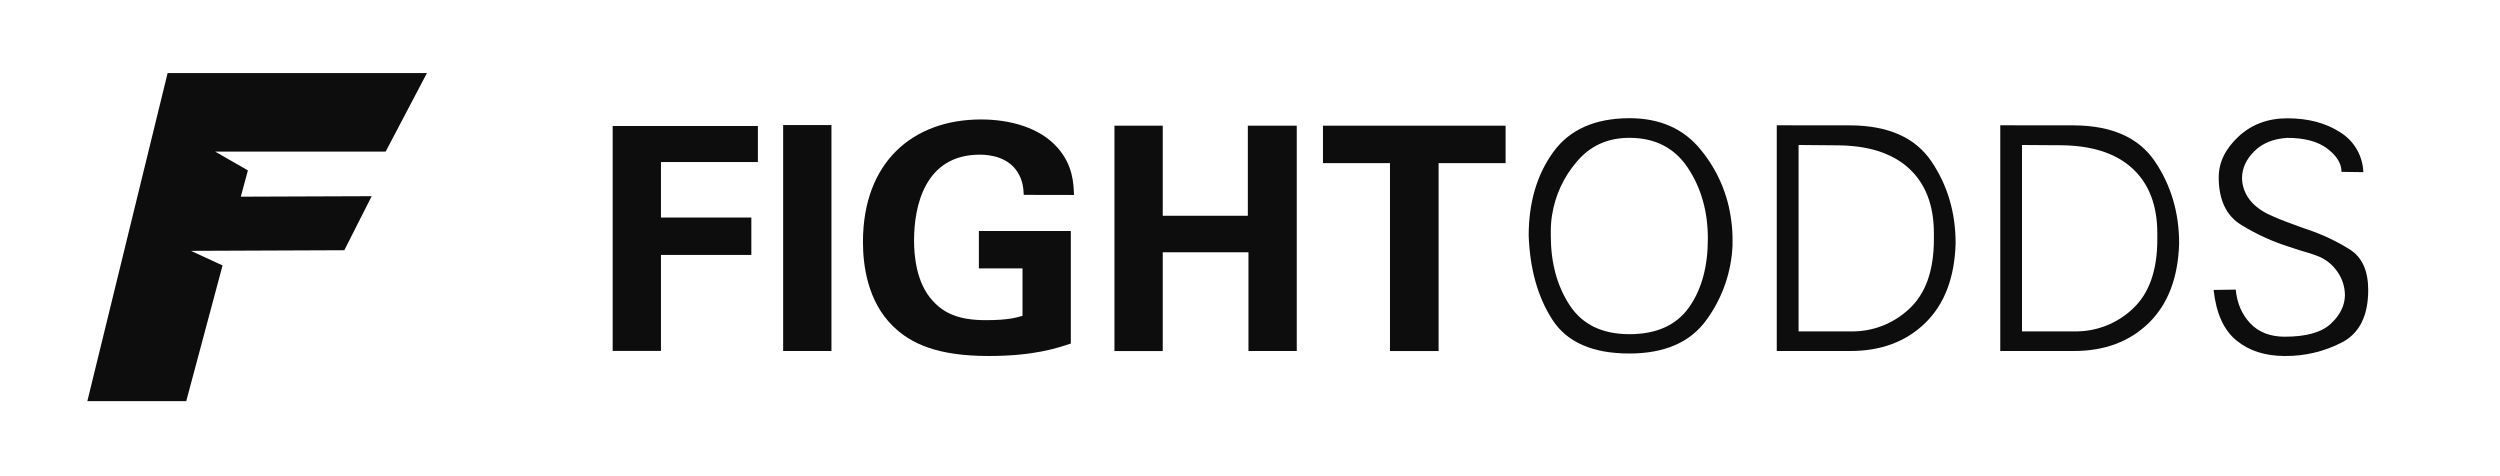
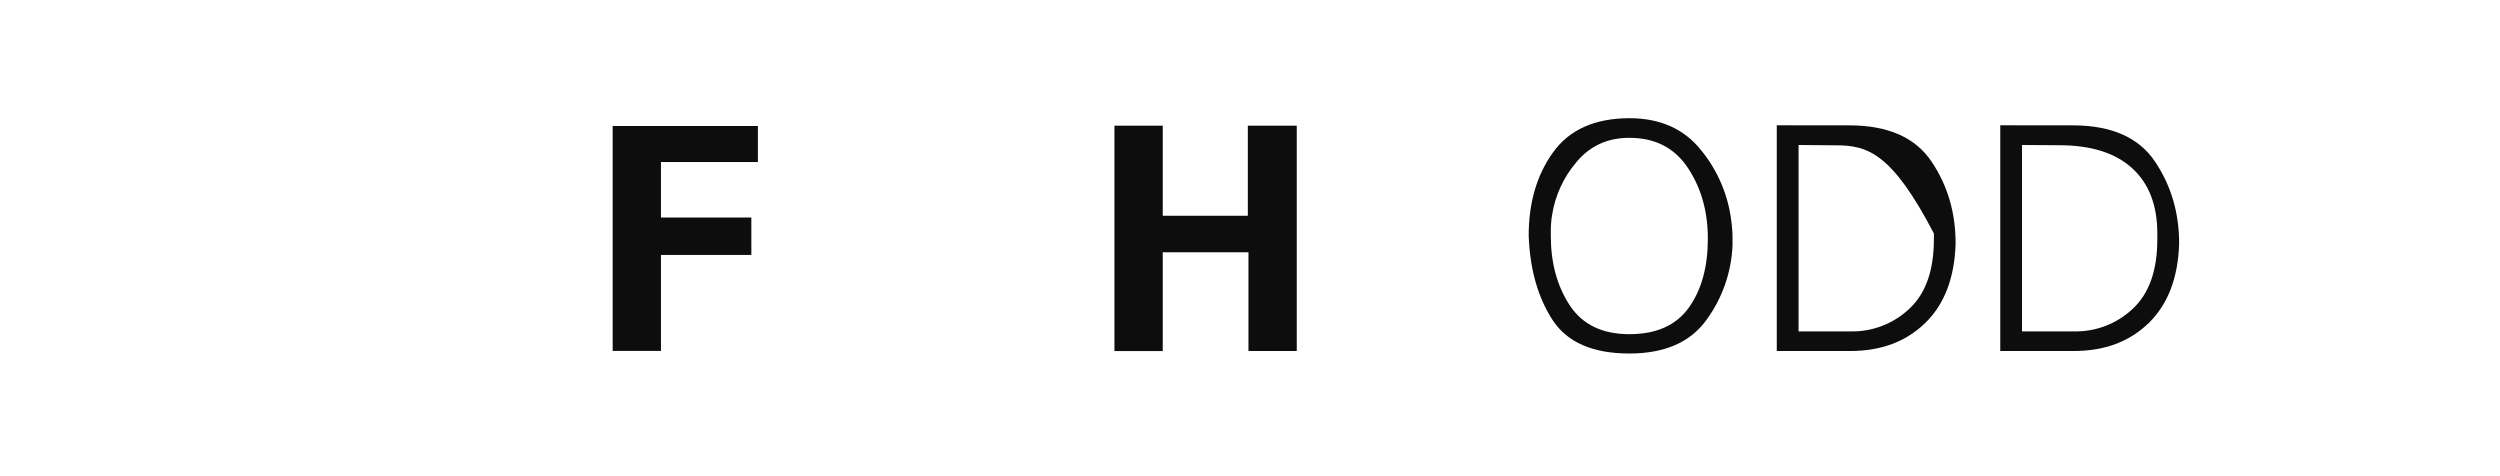
<svg xmlns="http://www.w3.org/2000/svg" width="1318" height="251" viewBox="0 0 1318 251" fill="none">
-   <path d="M98.18 211.49L117.33 139.94L100.67 132.25L181.52 131.92L195.95 103.43L126.95 103.69L130.69 89.83L113.44 79.94H203.3L225.09 38.51H88.37L46.05 211.49H98.18Z" fill="#0D0D0D" />
  <path d="M323 66.43H399.56V85.43H348.46V114.68H396.11V134.4H348.46V185H323V66.43Z" fill="#0D0D0D" />
-   <path d="M412.88 65.93H438.34V185.05H412.88V65.93Z" fill="#0D0D0D" />
-   <path d="M539.72 102.74C539.56 99.62 539.39 95.34 536.44 90.74C531.51 82.86 522.14 81.54 516.56 81.54C487.64 81.54 481.89 108.49 481.89 126.73C481.89 134.73 483.04 149.23 491.75 158.6C497.66 165.17 505.55 168.79 519.68 168.79C532 168.79 536.27 167.31 539.07 166.49V141.49H516.07V121.8H564.54V181.11C557.15 183.57 544.99 187.68 521.17 187.68C494.06 187.68 480.09 181.11 470.73 171.91C457.42 158.91 454.95 140.03 454.95 127.55C454.95 85.48 481.24 62.98 517.22 62.98C532.5 62.98 548.28 67.25 557.64 77.98C565.53 86.98 566.02 96.38 566.19 102.79L539.72 102.74Z" fill="#0D0D0D" />
  <path d="M587.54 66.26H613V113.75H657.86V66.26H683.65V185.05H658.19V133H613V185.08H587.54V66.26Z" fill="#0D0D0D" />
-   <path d="M732.8 86H697.47V66.26H793.75V86H758.43V185.07H732.8V86Z" fill="#0D0D0D" />
  <path d="M805.92 124.26C805.92 106.84 810.217 92.173 818.81 80.26C827.403 68.347 840.8 62.363 859 62.31C875.213 62.31 887.81 67.923 896.79 79.15C905.523 89.795 911.051 102.703 912.73 116.37C912.95 117.91 913.11 119.47 913.22 121.05C913.33 122.63 913.39 124.2 913.39 125.74V129.35C912.799 143.508 908.024 157.174 899.67 168.62C891.177 180.447 877.62 186.363 859 186.37C839.607 186.37 826.077 180.427 818.41 168.54C810.743 156.653 806.583 141.947 805.93 124.42L805.92 124.26ZM817.58 124.26C817.58 138.613 820.913 150.853 827.58 160.98C834.247 171.107 844.72 176.173 859 176.18C873.24 176.18 883.7 171.497 890.38 162.13C897.06 152.763 900.393 140.633 900.38 125.74C900.38 111.5 896.873 99.093 889.86 88.52C882.847 77.947 872.56 72.66 859 72.66C847.5 72.66 838.217 76.907 831.15 85.4C824.328 93.351 819.861 103.048 818.25 113.4C818.03 114.72 817.86 116.06 817.76 117.4C817.66 118.74 817.59 120.11 817.59 121.4V124.2L817.58 124.26Z" fill="#0D0D0D" />
-   <path d="M975.49 66.09C995.53 66.197 1009.8 72.55 1018.29 85.15C1026.78 97.75 1031.02 112.157 1031 128.37C1030.46 146.437 1025.13 160.4 1015 170.26C1004.87 180.12 991.703 185.05 975.49 185.05H936.71V66.05L975.49 66.09ZM948.21 174.7H975.49C986.978 174.993 998.118 170.742 1006.49 162.87C1015.2 154.87 1019.55 142.603 1019.55 126.07V123.07C1019.55 108.17 1015.11 96.693 1006.24 88.64C997.367 80.587 984.54 76.577 967.76 76.61L948.21 76.44V174.7Z" fill="#0D0D0D" />
+   <path d="M975.49 66.09C995.53 66.197 1009.8 72.55 1018.29 85.15C1026.78 97.75 1031.02 112.157 1031 128.37C1030.46 146.437 1025.13 160.4 1015 170.26C1004.87 180.12 991.703 185.05 975.49 185.05H936.71V66.05L975.49 66.09ZM948.21 174.7H975.49C986.978 174.993 998.118 170.742 1006.49 162.87C1015.2 154.87 1019.55 142.603 1019.55 126.07V123.07C997.367 80.587 984.54 76.577 967.76 76.61L948.21 76.44V174.7Z" fill="#0D0D0D" />
  <path d="M1093.3 66.09C1113.34 66.197 1127.61 72.55 1136.1 85.15C1144.59 97.75 1148.84 112.157 1148.84 128.37C1148.29 146.437 1142.95 160.4 1132.84 170.26C1122.73 180.12 1109.55 185.05 1093.32 185.05H1054.54V66.05L1093.3 66.09ZM1066 174.7H1093.28C1104.77 174.995 1115.91 170.744 1124.28 162.87C1132.99 154.87 1137.35 142.603 1137.34 126.07V123.07C1137.34 108.17 1132.9 96.693 1124.03 88.64C1115.16 80.587 1102.34 76.563 1085.59 76.57L1066 76.44V174.7Z" fill="#0D0D0D" />
-   <path d="M1186.38 170.51C1190.82 175.177 1196.87 177.51 1204.54 177.51C1215.82 177.51 1223.9 175.24 1228.78 170.7C1233.66 166.16 1236.15 161.16 1236.25 155.7C1236.23 151.261 1234.86 146.934 1232.31 143.3C1229.67 139.407 1225.88 136.443 1221.46 134.83C1220.04 134.29 1218.59 133.83 1217.11 133.35C1215.63 132.87 1214.18 132.48 1212.75 132.04C1211.77 131.713 1210.84 131.413 1209.96 131.14C1209.08 130.87 1208.16 130.56 1207.17 130.23C1198.14 127.406 1189.5 123.462 1181.45 118.49C1173.62 113.61 1169.7 105.257 1169.71 93.43C1169.71 85.65 1173.16 78.53 1180.06 72.07C1186.96 65.61 1195.56 62.377 1205.85 62.37C1216.91 62.37 1226.22 64.837 1233.79 69.77C1241.1 74.294 1245.67 82.176 1245.95 90.77L1234.44 90.6C1234.44 86.22 1231.95 82.14 1226.97 78.36C1221.99 74.58 1214.95 72.69 1205.85 72.69C1198.52 73.13 1192.71 75.487 1188.44 79.76C1184.17 84.033 1182.02 88.733 1182 93.86C1182.04 97.522 1183.16 101.091 1185.2 104.13C1187.34 107.463 1190.76 110.34 1195.47 112.76C1197.55 113.74 1199.66 114.67 1201.8 115.55C1203.93 116.43 1206.1 117.25 1208.29 118.01C1209.71 118.56 1211.11 119.08 1212.48 119.58C1213.85 120.08 1215.19 120.58 1216.48 120.97C1224.35 123.606 1231.88 127.164 1238.91 131.57C1245.32 135.683 1248.52 142.777 1248.52 152.85C1248.52 166.43 1243.95 175.63 1234.8 180.45C1225.45 185.32 1215.03 187.804 1204.49 187.68C1194.19 187.68 1185.7 184.943 1179.02 179.47C1172.34 173.997 1168.34 165.123 1167.02 152.85L1178.68 152.68C1179.38 159.907 1181.95 165.85 1186.38 170.51Z" fill="#0D0D0D" />
</svg>